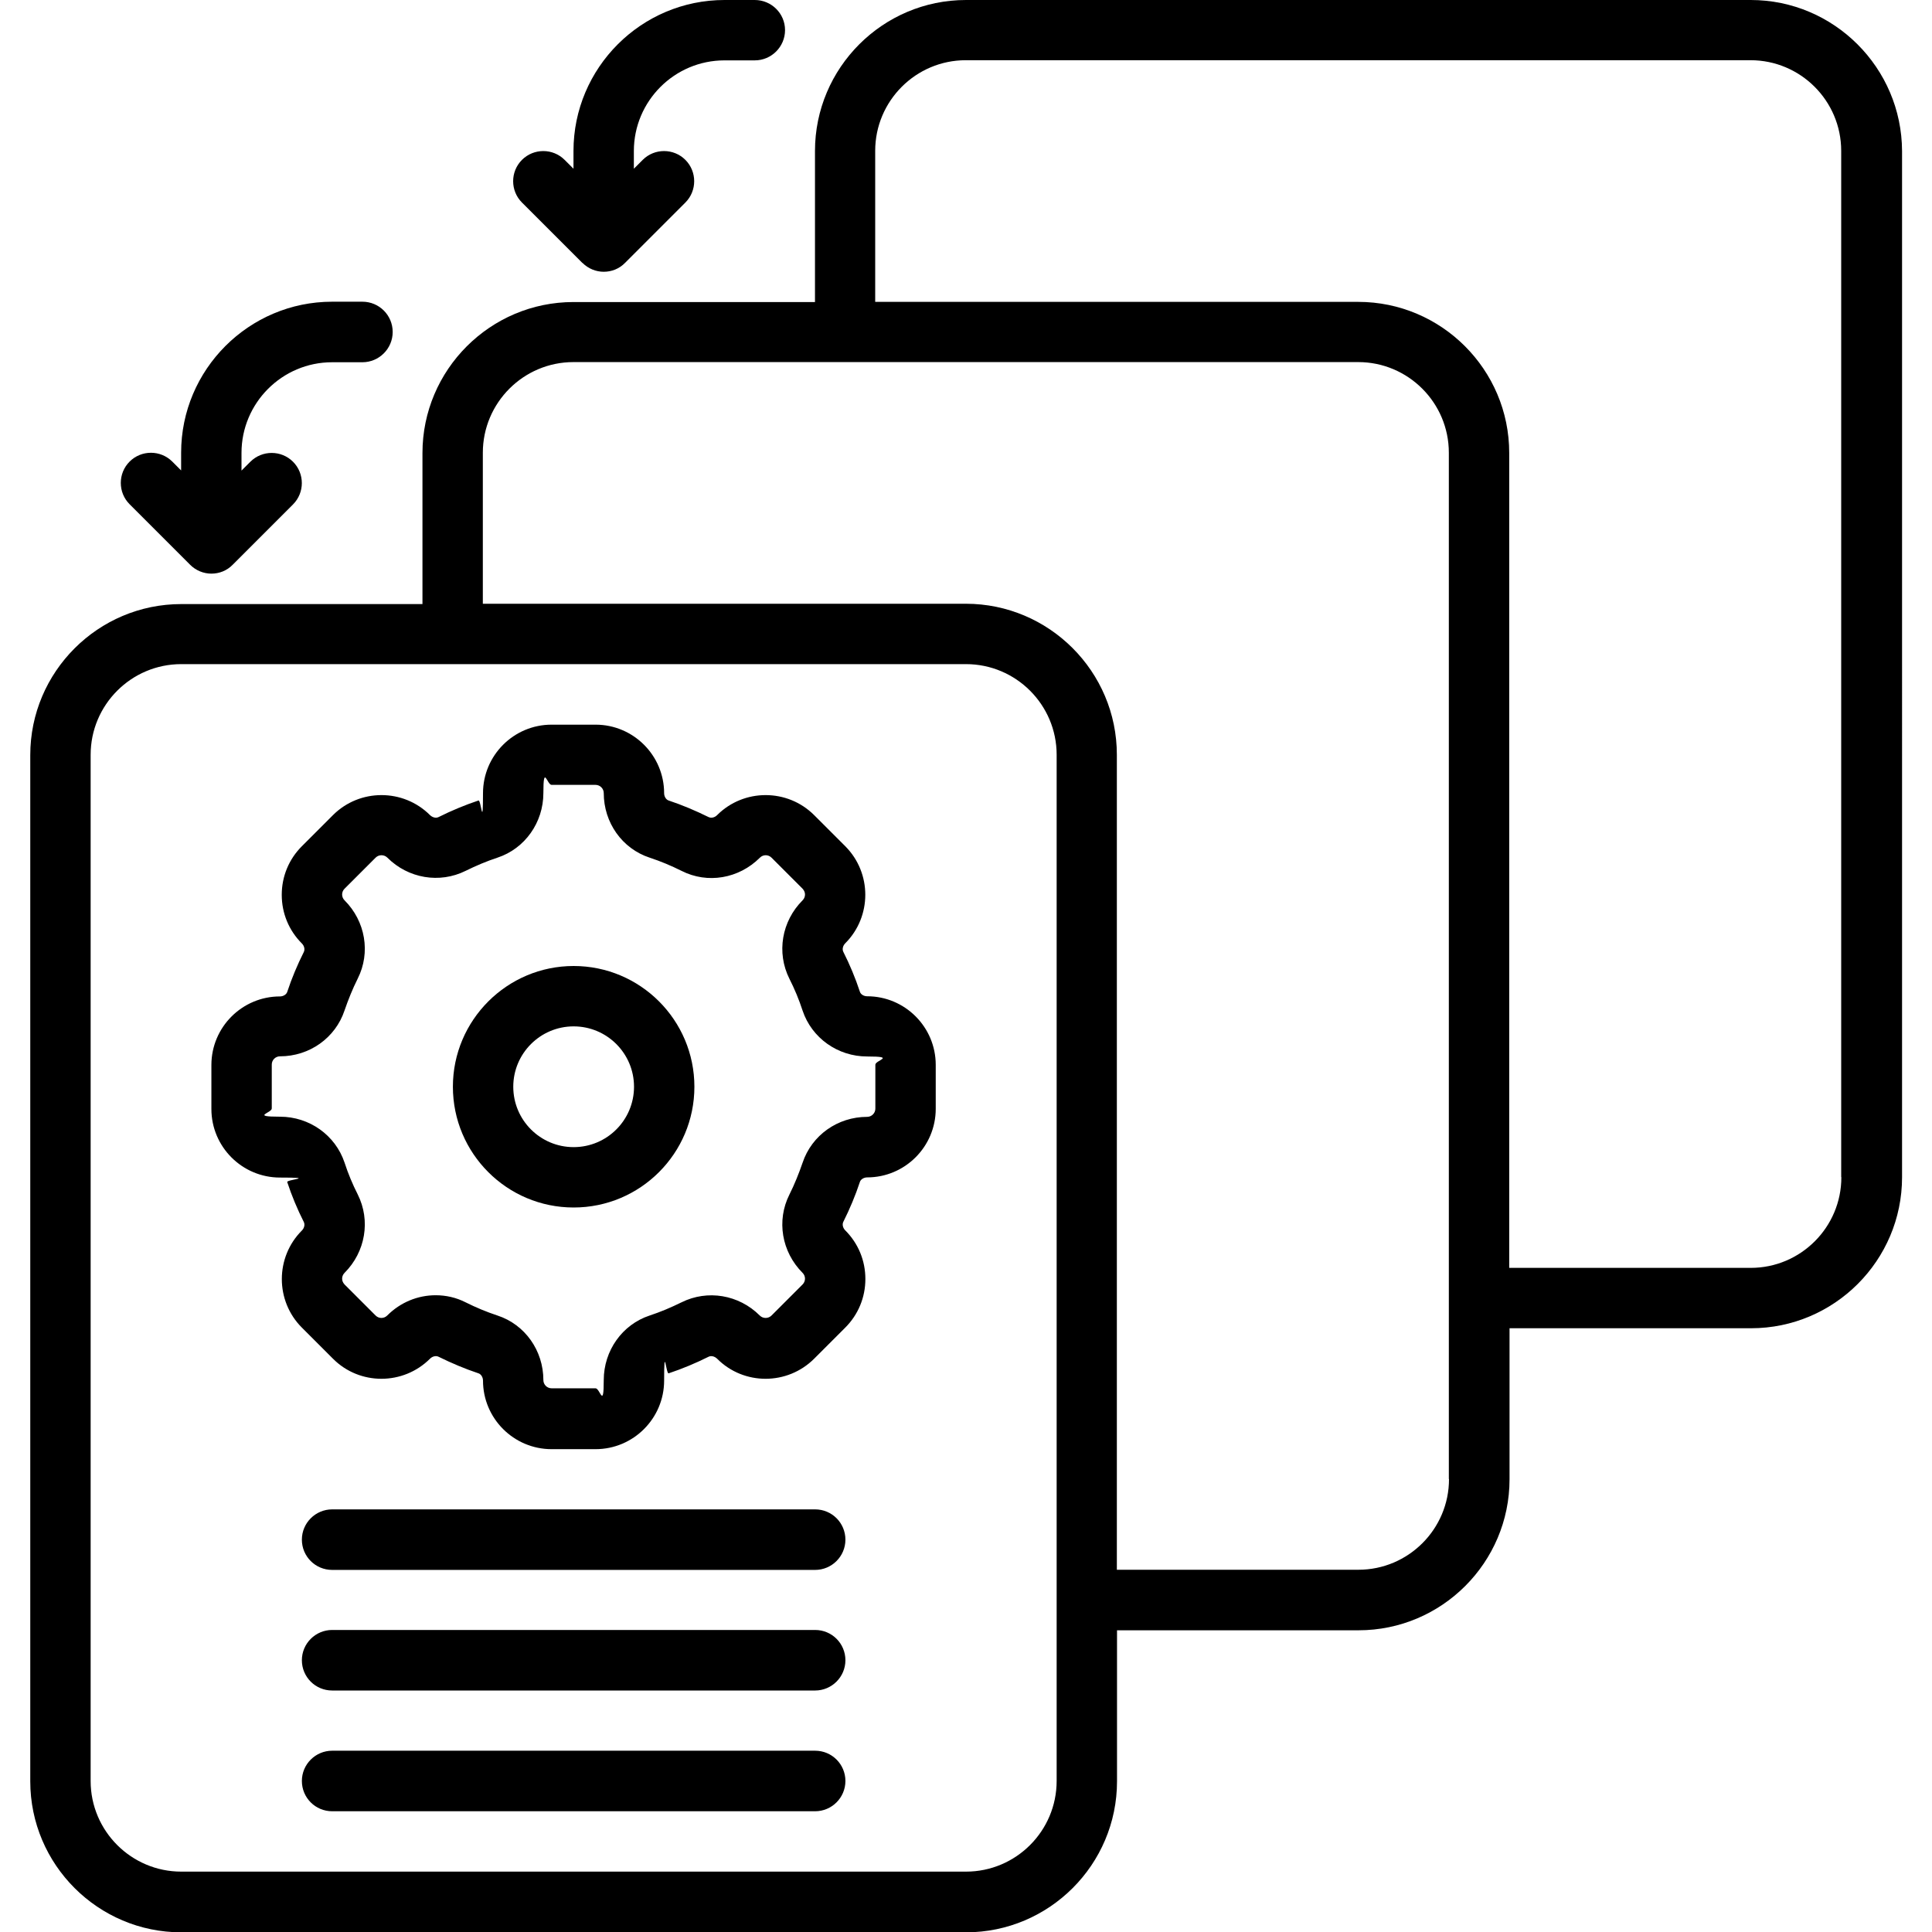
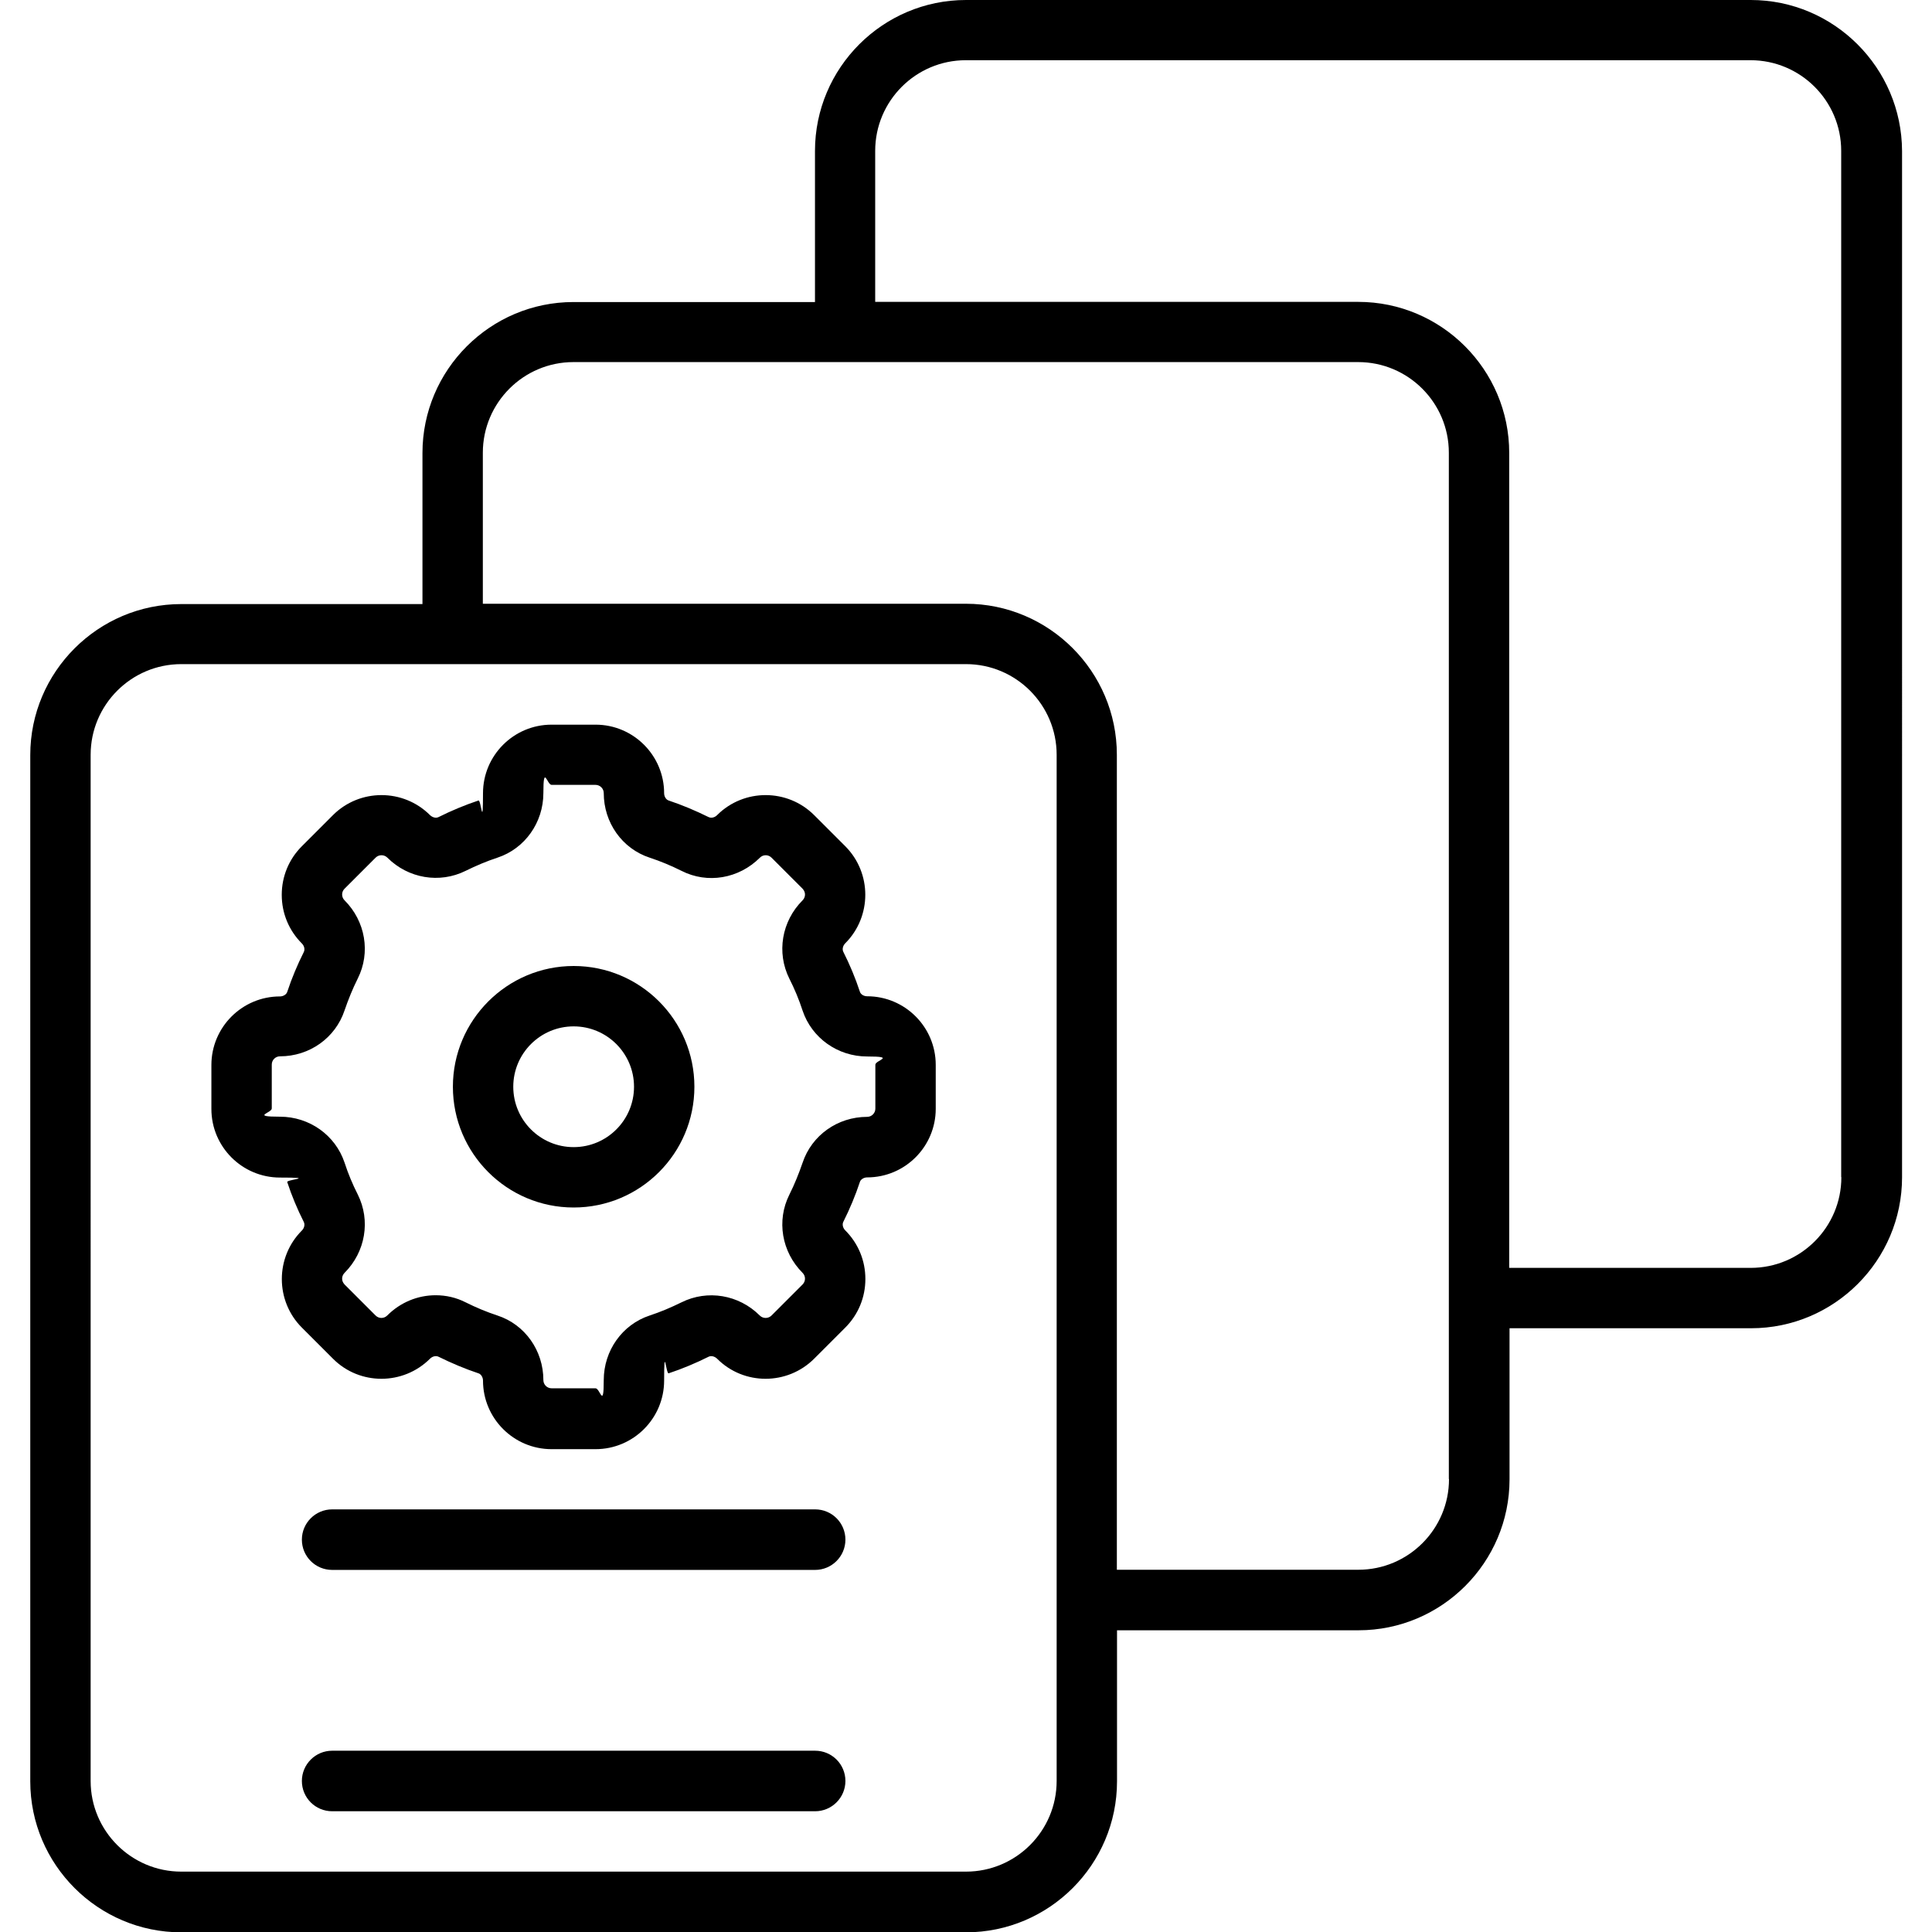
<svg xmlns="http://www.w3.org/2000/svg" id="Layer_1" version="1.1" viewBox="0 0 1200 1200">
  <path d="M1087.4,0h-487.4c-51.7,0-93.8,42.1-93.8,93.8v93.8h-150c-51.7,0-93.8,42.1-93.8,93.8v93.8H112.6c-51.7,0-93.8,42.1-93.8,93.8v637.4c0,51.7,42.1,93.8,93.8,93.8h487.4c51.7,0,93.8-42.1,93.8-93.8v-93.8h150c51.7,0,93.8-42.1,93.8-93.8v-93.8h150c51.7,0,93.8-42.1,93.8-93.8V93.8C1181.2,42.1,1139.1,0,1087.4,0h0ZM656.3,1106.2c0,31-25.2,56.3-56.3,56.3H112.6c-31,0-56.3-25.2-56.3-56.3V468.8c0-31,25.2-56.3,56.3-56.3h487.4c31,0,56.3,25.2,56.3,56.3v637.4ZM900,918.7c0,31-25.2,56.3-56.3,56.3h-150v-506.2c0-51.7-42.1-93.8-93.8-93.8h-300v-93.8c0-31,25.2-56.3,56.3-56.3h487.4c31,0,56.3,25.2,56.3,56.3v637.4ZM1143.7,731.2c0,31-25.2,56.3-56.3,56.3h-150v-506.2c0-51.7-42.1-93.8-93.8-93.8h-300v-93.8c0-31,25.2-56.3,56.3-56.3h487.4c31,0,56.3,25.2,56.3,56.3v637.4Z" />
  <path d="M356.3,600c-41.3,0-75,33.6-75,75s33.6,75,75,75,75-33.6,75-75-33.6-75-75-75ZM356.3,712.5c-20.7,0-37.5-16.8-37.5-37.5s16.8-37.5,37.5-37.5,37.5,16.8,37.5,37.5-16.8,37.5-37.5,37.5Z" />
  <path d="M538.6,618.8c-2.1,0-4-1.2-4.5-2.8-2.8-8.5-6.3-16.9-10.3-24.8-.8-1.6-.3-3.8,1.2-5.3,16.6-16.6,16.6-43.7,0-60.3l-19.3-19.3c-16.6-16.6-43.7-16.6-60.3,0-1.5,1.5-3.6,2-5.3,1.2-8.1-4-16.4-7.5-24.8-10.3-1.6-.5-2.8-2.5-2.8-4.5,0-23.5-19.1-42.6-42.6-42.6h-27.3c-23.5,0-42.6,19.1-42.6,42.6s-1.2,4-2.8,4.5c-8.4,2.8-16.8,6.3-24.8,10.3-1.6.8-3.7.3-5.3-1.2-16.6-16.6-43.7-16.6-60.3,0l-19.3,19.3c-8.1,8.1-12.5,18.8-12.5,30.2s4.4,22.1,12.5,30.2c1.5,1.5,2,3.7,1.2,5.3-4,8-7.5,16.3-10.3,24.8-.5,1.6-2.5,2.8-4.5,2.8-23.5,0-42.6,19.1-42.6,42.6v27.3c0,23.5,19.1,42.6,42.6,42.6s4,1.2,4.5,2.8c2.8,8.5,6.3,16.9,10.3,24.8.8,1.6.3,3.8-1.2,5.3-16.6,16.6-16.6,43.7,0,60.3l19.3,19.3c16.6,16.7,43.7,16.6,60.3,0,1.5-1.5,3.7-2,5.3-1.2,8.1,4,16.4,7.5,24.8,10.3,1.6.5,2.8,2.5,2.8,4.5,0,23.5,19.1,42.6,42.6,42.6h27.3c23.5,0,42.6-19.1,42.6-42.6s1.2-4,2.8-4.5c8.4-2.8,16.8-6.3,24.8-10.3,1.6-.8,3.7-.3,5.3,1.2,16.6,16.7,43.7,16.6,60.3,0l19.3-19.3c8.1-8.1,12.5-18.8,12.5-30.2s-4.4-22.1-12.5-30.2c-1.5-1.5-2-3.7-1.2-5.3,4-8,7.5-16.3,10.3-24.8.5-1.6,2.5-2.8,4.5-2.8,23.5,0,42.6-19.1,42.6-42.6v-27.3c0-23.5-19.1-42.6-42.6-42.6h0ZM543.7,688.6c0,2.8-2.3,5.1-5.1,5.1-18.3,0-34.4,11.4-40.1,28.5-2.3,6.7-5,13.4-8.2,19.8-8.1,16.1-4.8,35.6,8.2,48.6,2,2,2,5.2,0,7.2l-19.3,19.3c-2,2-5.3,2-7.3,0-13-13-32.5-16.2-48.6-8.2-6.5,3.2-13.1,6-19.8,8.2-17,5.6-28.5,21.8-28.5,40.1s-2.3,5.1-5.1,5.1h-27.3c-2.8,0-5.1-2.3-5.1-5.1,0-18.3-11.4-34.5-28.5-40.1-6.7-2.2-13.4-5-19.8-8.2-5.9-3-12.2-4.4-18.6-4.4-11,0-21.8,4.3-30.1,12.6-2,2-5.2,2-7.2,0l-19.3-19.3c-1.2-1.3-1.5-2.6-1.5-3.6s.3-2.4,1.5-3.6c13-13,16.3-32.5,8.2-48.7-3.2-6.3-6-13-8.2-19.8-5.7-17-21.8-28.5-40.1-28.5s-5.1-2.3-5.1-5.1v-27.3c0-2.8,2.3-5.1,5.1-5.1,18.3,0,34.4-11.4,40.1-28.5,2.3-6.7,5-13.4,8.2-19.8,8.1-16.1,4.8-35.6-8.2-48.6-2-2-2-5.2,0-7.2l19.3-19.3c2-2,5.3-2,7.3,0,13,13,32.5,16.2,48.6,8.2,6.5-3.2,13.1-6,19.8-8.2,17-5.6,28.5-21.8,28.5-40.1s2.3-5.1,5.1-5.1h27.3c2.8,0,5.1,2.3,5.1,5.1,0,18.3,11.4,34.5,28.5,40.1,6.7,2.2,13.4,5,19.8,8.2,16.1,8.2,35.6,4.9,48.7-8.2,2-2,5.2-2,7.2,0l19.3,19.3c1.2,1.3,1.5,2.6,1.5,3.6s-.3,2.4-1.5,3.6c-13,13-16.3,32.5-8.2,48.7,3.2,6.3,6,13,8.2,19.8,5.7,17,21.8,28.5,40.1,28.5s5.1,2.3,5.1,5.1v27.3Z" />
  <path d="M506.3,937.5H206.3c-10.3,0-18.8,8.4-18.8,18.8s8.4,18.8,18.8,18.8h300c10.3,0,18.8-8.4,18.8-18.8s-8.4-18.8-18.8-18.8Z" />
-   <path d="M506.3,1012.4H206.3c-10.3,0-18.8,8.4-18.8,18.8s8.4,18.8,18.8,18.8h300c10.3,0,18.8-8.4,18.8-18.8s-8.4-18.8-18.8-18.8Z" />
  <path d="M506.3,1087.4H206.3c-10.3,0-18.8,8.4-18.8,18.8s8.4,18.8,18.8,18.8h300c10.3,0,18.8-8.4,18.8-18.8s-8.4-18.8-18.8-18.8Z" />
-   <path d="M118.1,350.8c3.6,3.6,8.4,5.5,13.2,5.5s9.6-1.8,13.2-5.5l37.5-37.5c7.3-7.3,7.3-19.2,0-26.5-7.3-7.3-19.2-7.3-26.5,0l-5.5,5.5v-11c0-31,25.2-56.3,56.3-56.3h18.8c10.3,0,18.8-8.4,18.8-18.8s-8.4-18.8-18.8-18.8h-18.8c-51.7,0-93.8,42.1-93.8,93.8v11l-5.5-5.5c-7.3-7.3-19.2-7.3-26.5,0-7.3,7.3-7.3,19.2,0,26.5l37.5,37.5Z" />
-   <path d="M361.8,163.3c3.6,3.6,8.4,5.5,13.2,5.5s9.6-1.8,13.2-5.5l37.5-37.5c7.3-7.3,7.3-19.2,0-26.5-7.3-7.3-19.2-7.3-26.5,0l-5.5,5.5v-11c0-31,25.2-56.3,56.3-56.3h18.8c10.3,0,18.8-8.4,18.8-18.8S479.1,0,468.8,0h-18.8c-51.7,0-93.8,42.1-93.8,93.8v11l-5.5-5.5c-7.3-7.3-19.2-7.3-26.5,0-7.3,7.3-7.3,19.2,0,26.5l37.5,37.5Z" />
</svg>